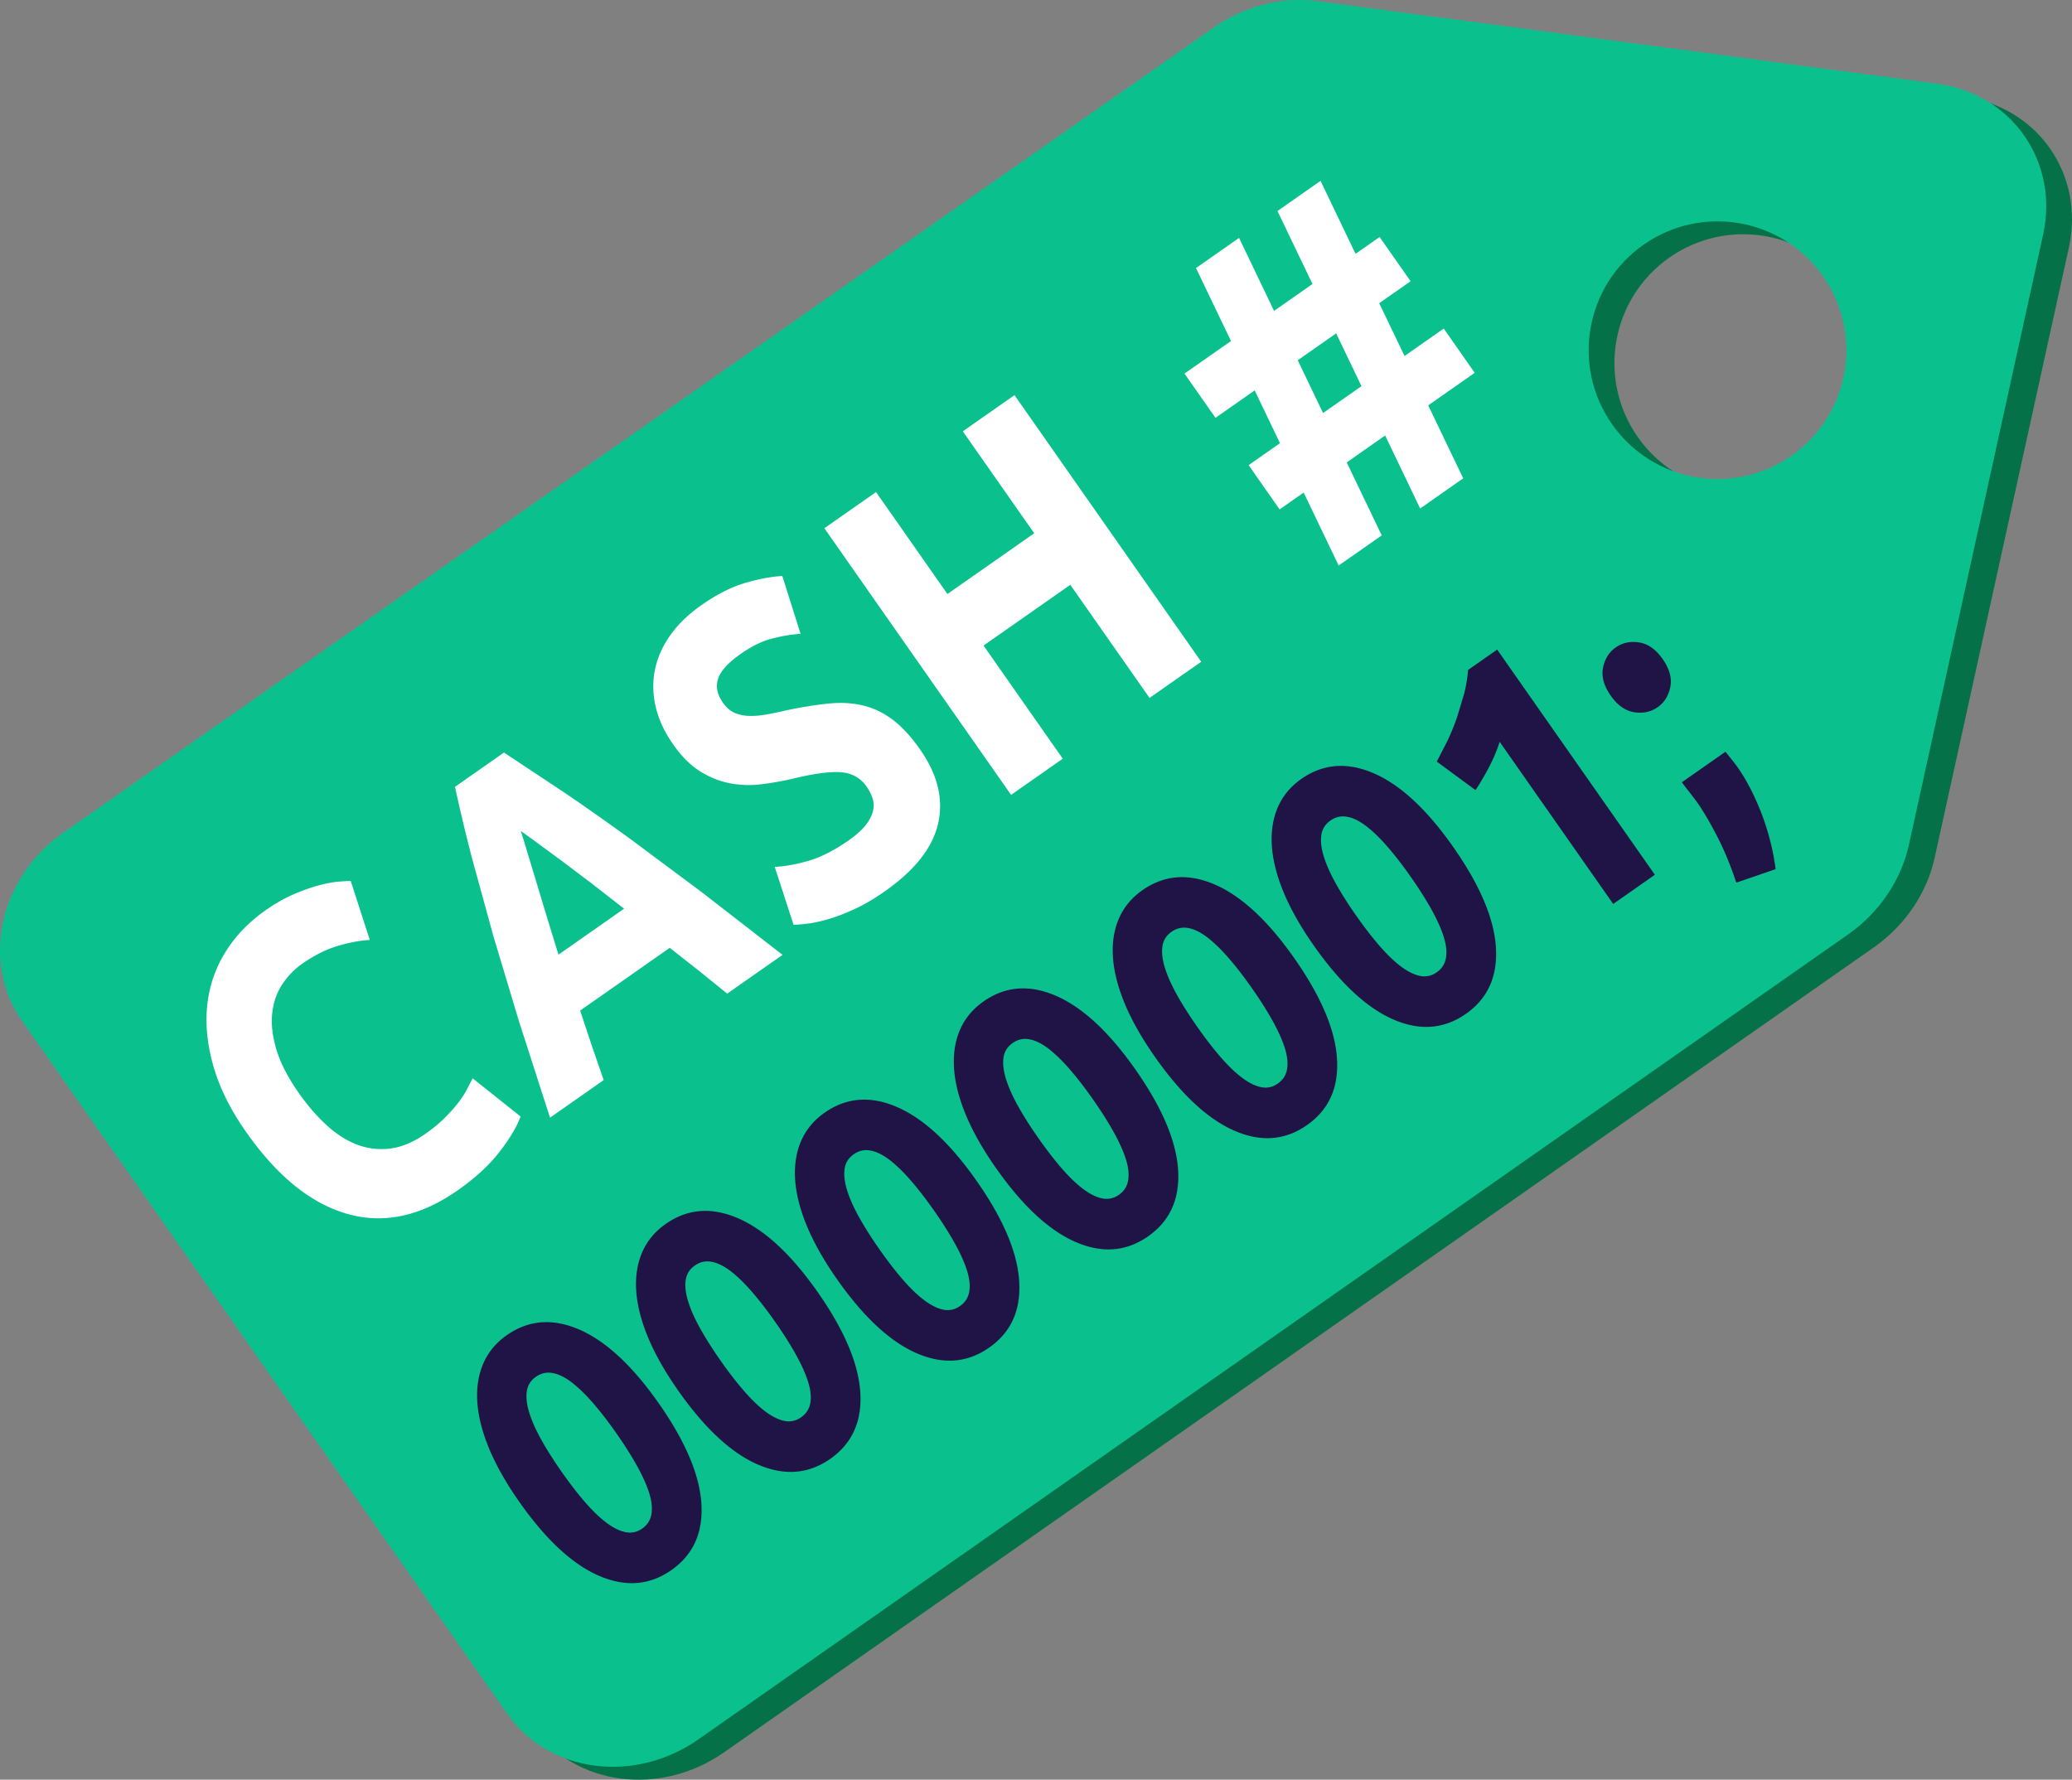
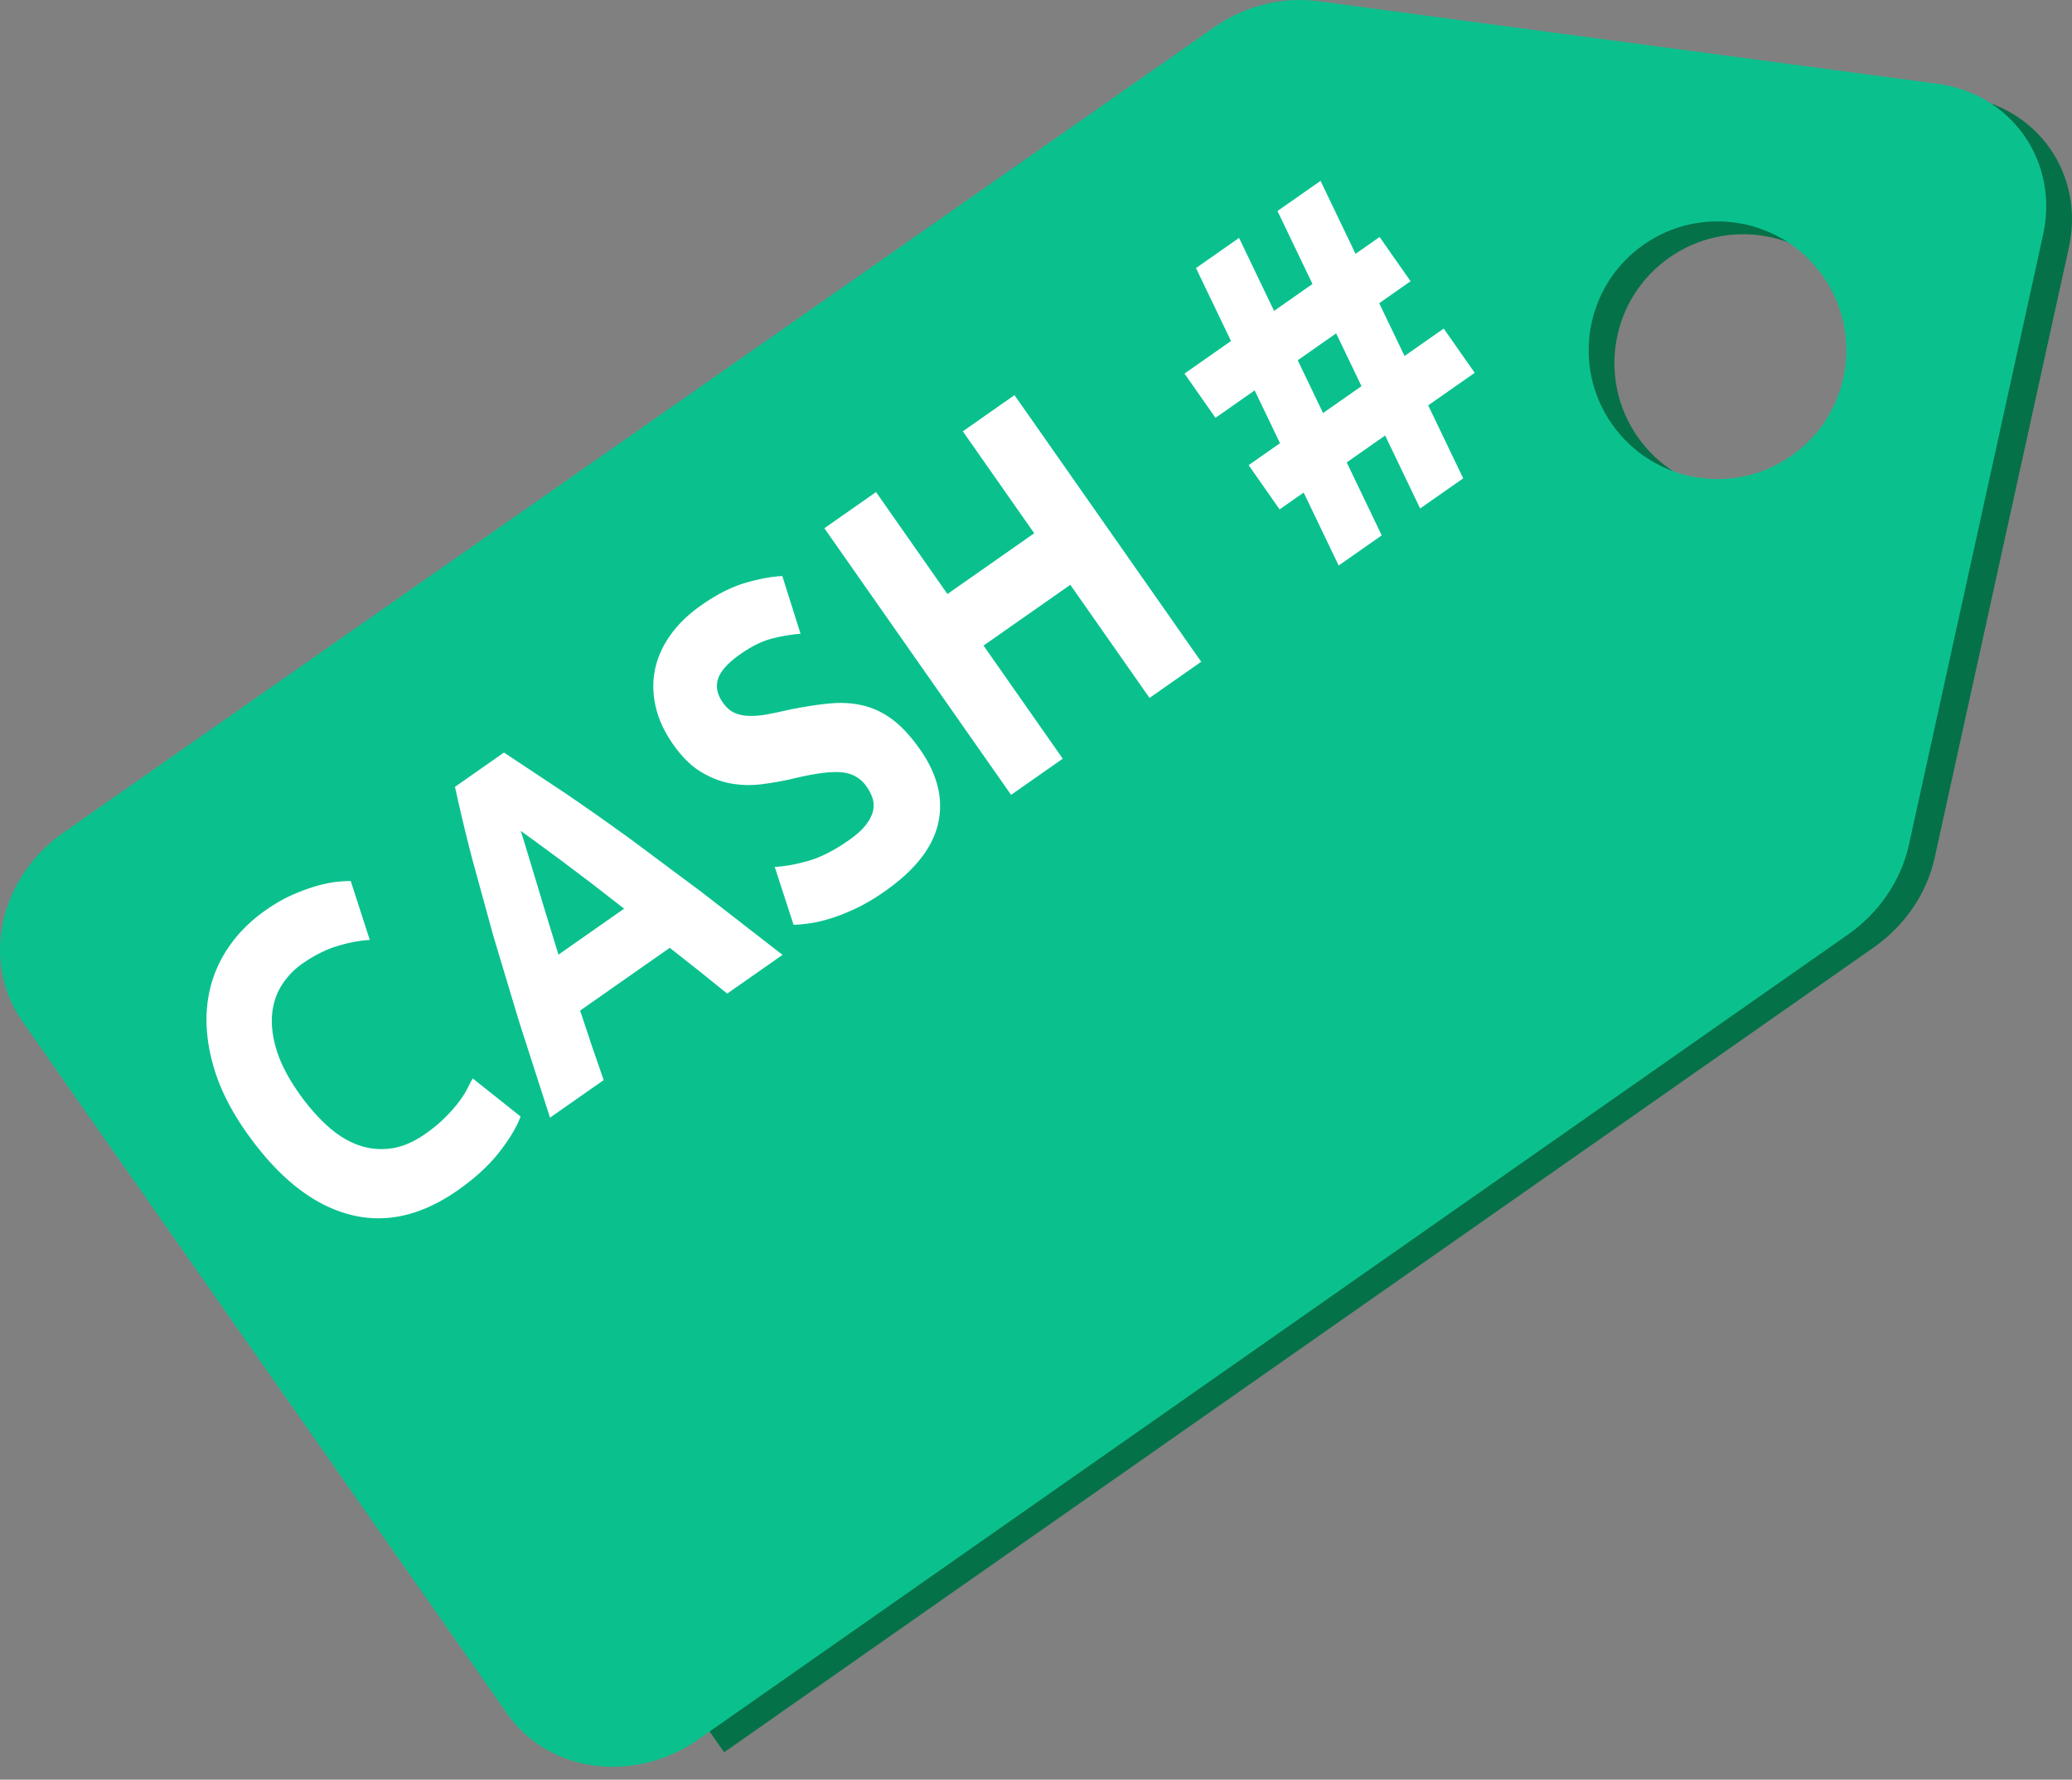
<svg xmlns="http://www.w3.org/2000/svg" viewBox="0 0 803.959 690.637">
  <rect x="0" y="0" width="803.959" height="690.637" fill="#808080" stroke="none" />
  <g fill-rule="evenodd">
-     <path d="M280.976 679.998l446.34-312.531c11.874-8.43 20.329-20.842 23.343-34.544l52.075-236.765c6.268-28.499-12.14-54.789-41.065-58.646L521.373 5.469c-13.906-1.854-28.461 1.846-40.305 10.139L34.588 328.121c-24.872 17.416-32.074 50.162-16.062 73.03l188.33 268.964c16.012 22.867 49.247 27.299 74.119 9.884zM647.737 99.951c22.62-15.839 53.798-10.341 69.636 12.279s10.341 53.798-12.279 69.636-53.798 10.341-69.636-12.279-10.341-53.798 12.279-69.636z" fill="#057148" />
+     <path d="M280.976 679.998l446.34-312.531c11.874-8.43 20.329-20.842 23.343-34.544l52.075-236.765c6.268-28.499-12.14-54.789-41.065-58.646L521.373 5.469c-13.906-1.854-28.461 1.846-40.305 10.139L34.588 328.121c-24.872 17.416-32.074 50.162-16.062 73.03c16.012 22.867 49.247 27.299 74.119 9.884zM647.737 99.951c22.62-15.839 53.798-10.341 69.636 12.279s10.341 53.798-12.279 69.636-53.798 10.341-69.636-12.279-10.341-53.798 12.279-69.636z" fill="#057148" />
    <path d="M270.976 674.998l446.34-312.531c11.874-8.43 20.329-20.842 23.343-34.544l52.075-236.765c6.268-28.499-12.14-54.789-41.065-58.646L511.373.469c-13.906-1.854-28.461 1.846-40.305 10.139L24.588 323.121C-.284 340.536-7.486 373.283 8.526 396.15l188.33 268.964c16.012 22.867 49.247 27.299 74.119 9.884zM637.737 94.951c22.62-15.839 53.798-10.341 69.636 12.279s10.341 53.798-12.279 69.636-53.798 10.341-69.636-12.279-10.341-53.798 12.279-69.636z" fill="#0ac18e" />
  </g>
  <path d="M177.609 461.915c-14.481 10.139-28.787 13.186-42.921 9.138s-27.229-14.679-39.288-31.899c-5.993-8.559-10.186-17.01-12.577-25.348s-3.195-16.231-2.408-23.68 3.126-14.316 7.024-20.606 9.1-11.712 15.612-16.271c3.77-2.64 7.424-4.716 10.961-6.229s6.761-2.653 9.665-3.429 5.443-1.253 7.613-1.437 3.771-.265 4.805-.25l7.39 22.862c-3.927.23-8.13 1.02-12.607 2.374s-9.03 3.653-13.656 6.894c-3.084 2.159-5.687 4.871-7.807 8.135s-3.391 7.014-3.814 11.238.141 8.913 1.699 14.053 4.426 10.696 8.607 16.668c3.346 4.778 6.916 8.919 10.707 12.419s7.739 6.04 11.844 7.615 8.395 2.099 12.87 1.557c4.476-.536 9.027-2.426 13.654-5.666 2.912-2.038 5.388-4.067 7.422-6.087s3.76-3.93 5.176-5.737 2.565-3.538 3.448-5.196l2.368-4.551 18.595 14.795c-1.433 3.971-4.162 8.553-8.189 13.742s-9.424 10.159-16.191 14.898zm104.555-76.325l-10.952-8.838-11.334-8.934-34.785 24.356 4.564 13.717 4.578 13.258-20.82 14.578-12.102-37.585-9.884-32.908-8.167-29.771a697.38 697.38 0 0 1-6.717-28.117l19.005-13.308 24.071 15.966c8.103 5.527 16.523 11.459 25.262 17.801l27.557 20.533 31.196 24.216-21.474 15.036zm-80.123-63.161c.604 1.815 1.383 4.32 2.331 7.508l3.335 11.025 4.15 13.782 4.833 15.725 25.469-17.834-12.965-10.089-11.497-8.67-9.3-6.841-6.356-4.606zm127.325 3.632c2.828-1.979 4.97-3.888 6.429-5.727s2.415-3.616 2.866-5.344.438-3.384-.039-4.979-1.274-3.187-2.39-4.78c-2.368-3.382-5.709-5.234-10.019-5.556s-10.711.568-19.208 2.658a119.34 119.34 0 0 1-11.615 2.013 39.05 39.05 0 0 1-11.917-.333c-3.95-.718-7.822-2.233-11.613-4.55s-7.36-5.86-10.706-10.638-5.588-9.623-6.729-14.536-1.239-9.7-.293-14.369 2.927-9.131 5.943-13.396 7.051-8.163 12.108-11.704c5.996-4.198 11.704-7.082 17.119-8.648s10.163-2.445 14.246-2.633l7.076 22.415c-3.532.247-7.218.864-11.061 1.848s-7.908 2.977-12.191 5.977c-4.799 3.36-7.706 6.548-8.725 9.559s-.413 6.112 1.817 9.297c1.325 1.892 2.826 3.216 4.502 3.968s3.588 1.159 5.733 1.213 4.436-.136 6.871-.581 5.078-.997 7.934-1.663c6.021-1.247 11.423-2.102 16.21-2.562s9.221-.187 13.303.809 7.901 2.852 11.454 5.554 7.073 6.545 10.557 11.521c6.761 9.656 9.092 19.188 6.995 28.59s-9.016 18.217-20.754 26.436c-3.942 2.761-7.691 4.977-11.242 6.648s-6.831 2.965-9.829 3.88-5.692 1.538-8.075 1.871-4.454.524-6.211.565l-7.309-22.473c3.841-.165 8.18-.944 13.021-2.331s10.087-4.058 15.742-8.018zm44.22-158.684l20.049-14.039 72.449 103.469-20.05 14.038-30.736-43.896-33.672 23.578 30.736 43.896-20.049 14.038-72.449-103.469 20.049-14.038 27.704 39.566 33.672-23.578-27.704-39.566zm120.763-46.733l14.909-10.439-13.58-28.318 16.708-11.699 13.579 28.318 9.334-6.536 12.023 17.171-12.172 8.522 9.827 20.487 15.203-10.646 12.022 17.17-18.041 12.632 13.579 28.318-16.707 11.698-13.58-28.317-14.908 10.439 13.579 28.318-16.707 11.698-13.58-28.317-9.334 6.536-12.022-17.17 12.172-8.522-9.827-20.488-15.203 10.646-12.023-17.171 18.041-12.633-13.579-28.318 16.708-11.699 13.579 28.318zm19.013 39.645l14.908-10.439-9.826-20.487-14.909 10.439 9.827 20.487z" fill="#fff" />
-   <path d="M255.663 544.662c10.303 14.713 15.798 27.685 16.49 38.914s-3.196 19.81-11.663 25.738-17.859 6.649-28.176 2.156-20.625-14.092-30.928-28.805c-5.121-7.314-9.021-14.229-11.698-20.75s-4.176-12.549-4.497-18.088.478-10.484 2.395-14.833 4.937-7.967 9.062-10.855c8.467-5.929 17.858-6.646 28.175-2.156s20.596 14.051 30.839 28.679zm-16.5 11.553c-3.061-4.37-6.023-8.216-8.887-11.536s-5.606-6.004-8.227-8.053-5.12-3.305-7.495-3.772-4.579.01-6.604 1.428-3.208 3.313-3.546 5.679-.011 5.146.982 8.333 2.559 6.697 4.698 10.522 4.742 7.928 7.802 12.298 6.038 8.24 8.932 11.599 5.669 6.057 8.326 8.079 5.154 3.282 7.495 3.772 4.522.028 6.549-1.391 3.226-3.322 3.6-5.716.047-5.169-.981-8.333-2.629-6.679-4.798-10.549-4.784-7.988-7.846-12.36zm78.156-54.726c10.303 14.713 15.799 27.686 16.49 38.914s-3.196 19.81-11.663 25.738-17.859 6.65-28.176 2.157-20.625-14.092-30.928-28.805c-5.121-7.314-9.021-14.23-11.698-20.751s-4.176-12.549-4.496-18.088.478-10.484 2.395-14.833 4.937-7.967 9.062-10.855c8.467-5.929 17.858-6.646 28.175-2.156s20.597 14.051 30.839 28.679zm-16.5 11.554c-3.06-4.37-6.023-8.216-8.887-11.537s-5.606-6.003-8.227-8.053-5.12-3.305-7.495-3.772-4.578.01-6.603 1.428-3.209 3.313-3.546 5.68-.011 5.146.982 8.333 2.559 6.697 4.699 10.522 4.741 7.927 7.801 12.297 6.038 8.24 8.932 11.6 5.669 6.057 8.326 8.079 5.154 3.281 7.495 3.772 4.522.028 6.549-1.392 3.227-3.321 3.601-5.716.046-5.168-.982-8.333-2.629-6.679-4.798-10.549-4.784-7.987-7.846-12.359zm78.157-54.727c10.303 14.713 15.799 27.686 16.49 38.914s-3.196 19.811-11.663 25.739-17.859 6.649-28.176 2.156-20.625-14.092-30.928-28.805c-5.121-7.314-9.021-14.23-11.698-20.75s-4.176-12.549-4.496-18.089.478-10.483 2.394-14.833 4.937-7.967 9.062-10.854c8.467-5.929 17.858-6.646 28.175-2.157s20.596 14.051 30.839 28.679zm-16.5 11.554c-3.06-4.37-6.023-8.216-8.887-11.537s-5.606-6.003-8.227-8.053-5.12-3.305-7.495-3.771-4.578.01-6.604 1.428-3.209 3.313-3.546 5.679-.011 5.146.982 8.333 2.559 6.697 4.699 10.522 4.741 7.927 7.801 12.297 6.038 8.24 8.932 11.6 5.669 6.057 8.326 8.079 5.154 3.282 7.495 3.772 4.522.028 6.55-1.391 3.226-3.322 3.6-5.716.047-5.169-.981-8.334-2.629-6.678-4.798-10.549-4.784-7.987-7.846-12.359zm78.156-54.725c10.303 14.713 15.799 27.685 16.49 38.913s-3.195 19.811-11.662 25.739-17.859 6.649-28.176 2.156-20.625-14.092-30.928-28.805c-5.121-7.314-9.021-14.229-11.698-20.75s-4.176-12.549-4.496-18.089.478-10.483 2.395-14.832 4.937-7.967 9.062-10.855c8.467-5.929 17.858-6.646 28.175-2.156s20.597 14.051 30.839 28.679zm-16.5 11.553c-3.06-4.37-6.022-8.216-8.887-11.537s-5.605-6.003-8.227-8.052-5.119-3.305-7.494-3.772-4.579.01-6.604 1.428-3.209 3.313-3.547 5.679-.011 5.146.982 8.333 2.559 6.697 4.698 10.522 4.741 7.928 7.802 12.297 6.038 8.241 8.932 11.6 5.669 6.057 8.325 8.079 5.154 3.282 7.495 3.772 4.522.028 6.549-1.391 3.227-3.322 3.601-5.716.046-5.169-.981-8.333-2.629-6.679-4.798-10.55-4.784-7.987-7.847-12.359zm78.158-54.726c10.303 14.713 15.799 27.686 16.49 38.914s-3.195 19.81-11.663 25.738-17.858 6.649-28.176 2.157-20.625-14.093-30.928-28.806c-5.121-7.314-9.021-14.229-11.697-20.75s-4.177-12.549-4.496-18.088.478-10.484 2.395-14.833 4.937-7.967 9.062-10.855c8.467-5.929 17.857-6.646 28.175-2.156s20.597 14.051 30.839 28.679zm-16.5 11.553c-3.06-4.37-6.022-8.215-8.887-11.536s-5.606-6.003-8.227-8.053-5.12-3.305-7.495-3.772-4.578.01-6.604 1.428-3.208 3.313-3.546 5.679-.012 5.146.981 8.333 2.559 6.698 4.699 10.523 4.741 7.927 7.801 12.297 6.038 8.24 8.932 11.6 5.67 6.057 8.326 8.078 5.154 3.282 7.494 3.772 4.522.028 6.55-1.391 3.226-3.322 3.6-5.716.047-5.168-.981-8.333-2.629-6.679-4.797-10.549-4.784-7.988-7.847-12.36zm78.157-54.726c10.303 14.713 15.799 27.686 16.49 38.914s-3.196 19.81-11.663 25.738-17.858 6.649-28.176 2.157-20.625-14.092-30.928-28.805c-5.121-7.314-9.021-14.23-11.698-20.75s-4.176-12.549-4.496-18.089.478-10.483 2.395-14.833 4.937-7.967 9.062-10.854c8.468-5.929 17.858-6.646 28.176-2.157s20.596 14.051 30.839 28.679zm-16.5 11.554c-3.061-4.37-6.023-8.216-8.887-11.537s-5.606-6.003-8.227-8.053-5.12-3.305-7.495-3.772-4.579.011-6.604 1.429-3.209 3.313-3.546 5.679-.012 5.146.981 8.333 2.559 6.697 4.698 10.522 4.741 7.927 7.802 12.297 6.038 8.24 8.932 11.6 5.669 6.057 8.325 8.079 5.154 3.281 7.495 3.772 4.522.028 6.549-1.392 3.227-3.322 3.601-5.716.047-5.168-.981-8.333-2.629-6.679-4.798-10.549-4.784-7.987-7.846-12.359zm10.04-44.806l4.14-8.066c1.367-2.898 2.592-5.886 3.673-8.962l2.798-9.289c.784-3.114 1.295-6.197 1.533-9.248l11.289-7.904 61.193 87.392-16.174 11.325-44.062-62.927c-.993 3.203-2.345 6.435-4.05 9.695s-3.474 6.285-5.3 9.066l-15.039-11.082zm87.66-39.768c2.648 3.783 3.635 7.387 2.955 10.806s-2.322 6.041-4.927 7.865-5.631 2.472-9.078 1.94-6.493-2.69-9.142-6.474-3.634-7.384-2.955-10.804 2.321-6.043 4.926-7.867 5.633-2.468 9.077-1.938 6.494 2.689 9.143 6.472zm24.357 35.942l3.274 4.098c.625.816 1.144 1.52 1.555 2.106 1.767 2.522 3.436 5.332 5.01 8.426s2.999 6.325 4.278 9.689a96 96 0 0 1 3.291 10.476c.915 3.617 1.598 7.213 2.049 10.781l-15.262 5.236c-2.221-6.713-4.714-12.739-7.476-18.07s-5.262-9.593-7.5-12.789c-.354-.505-.827-1.143-1.423-1.918l-1.83-2.383-1.786-2.319-1.114-1.476 16.934-11.857z" fill="#201447" />
</svg>